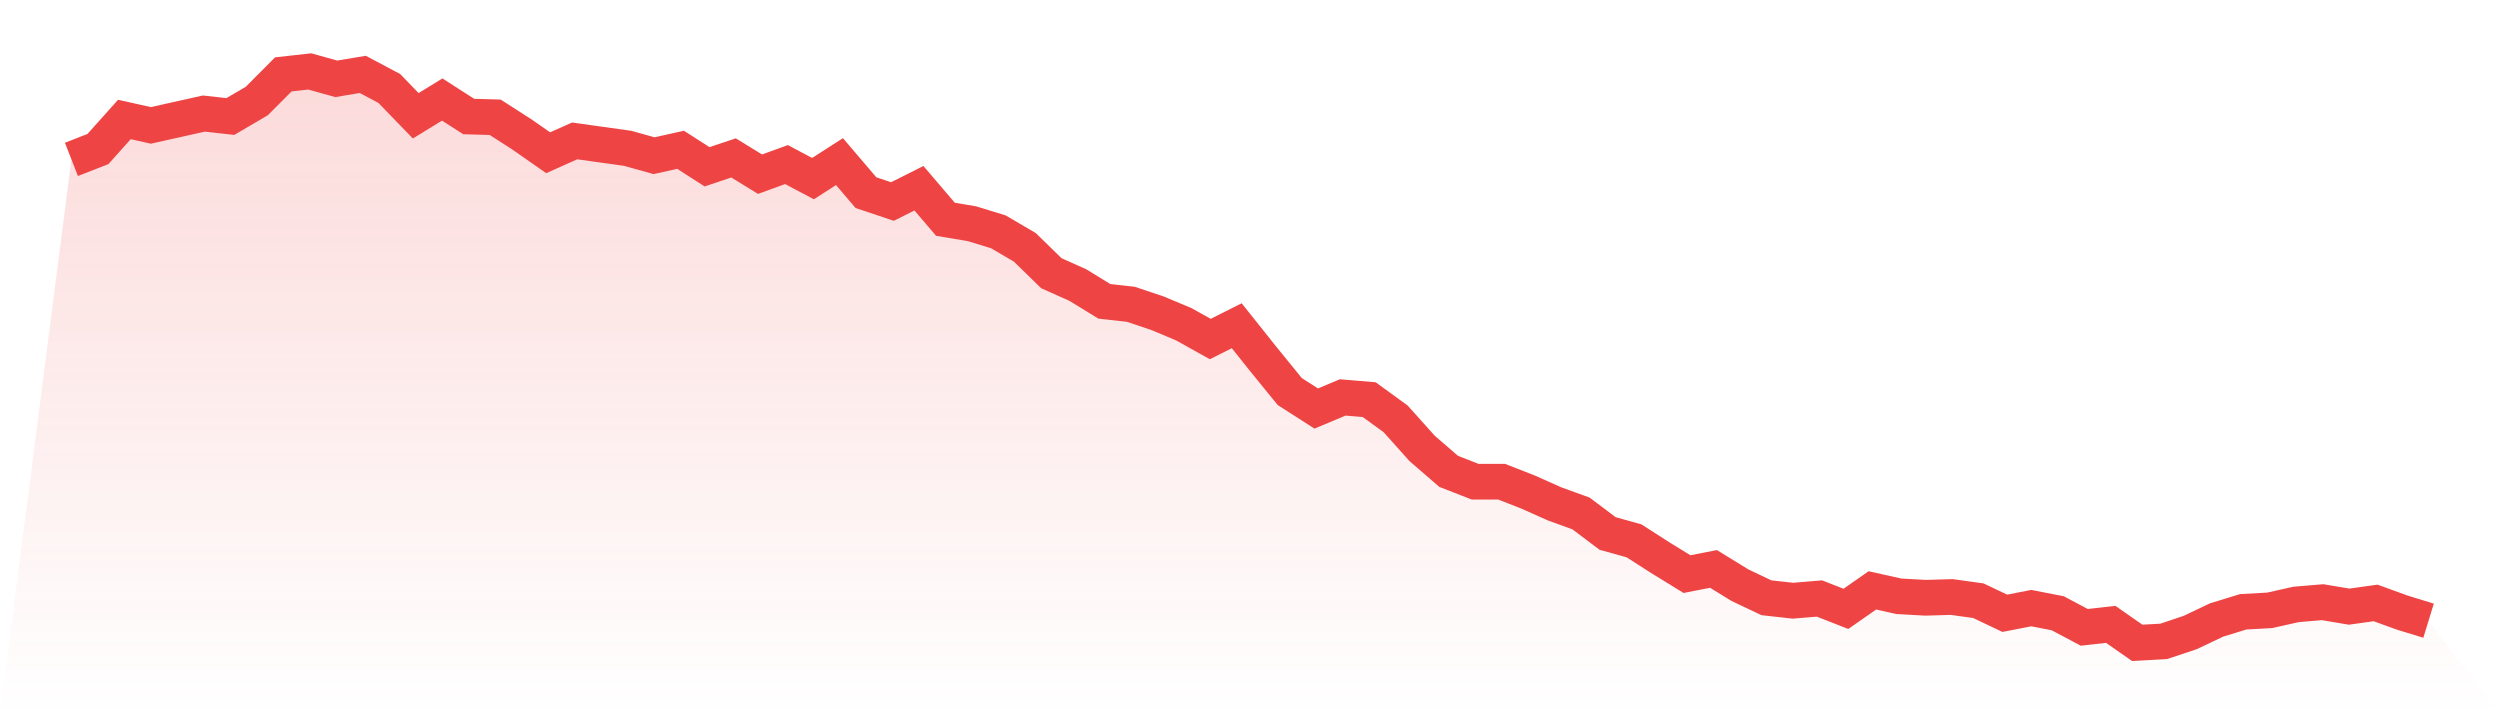
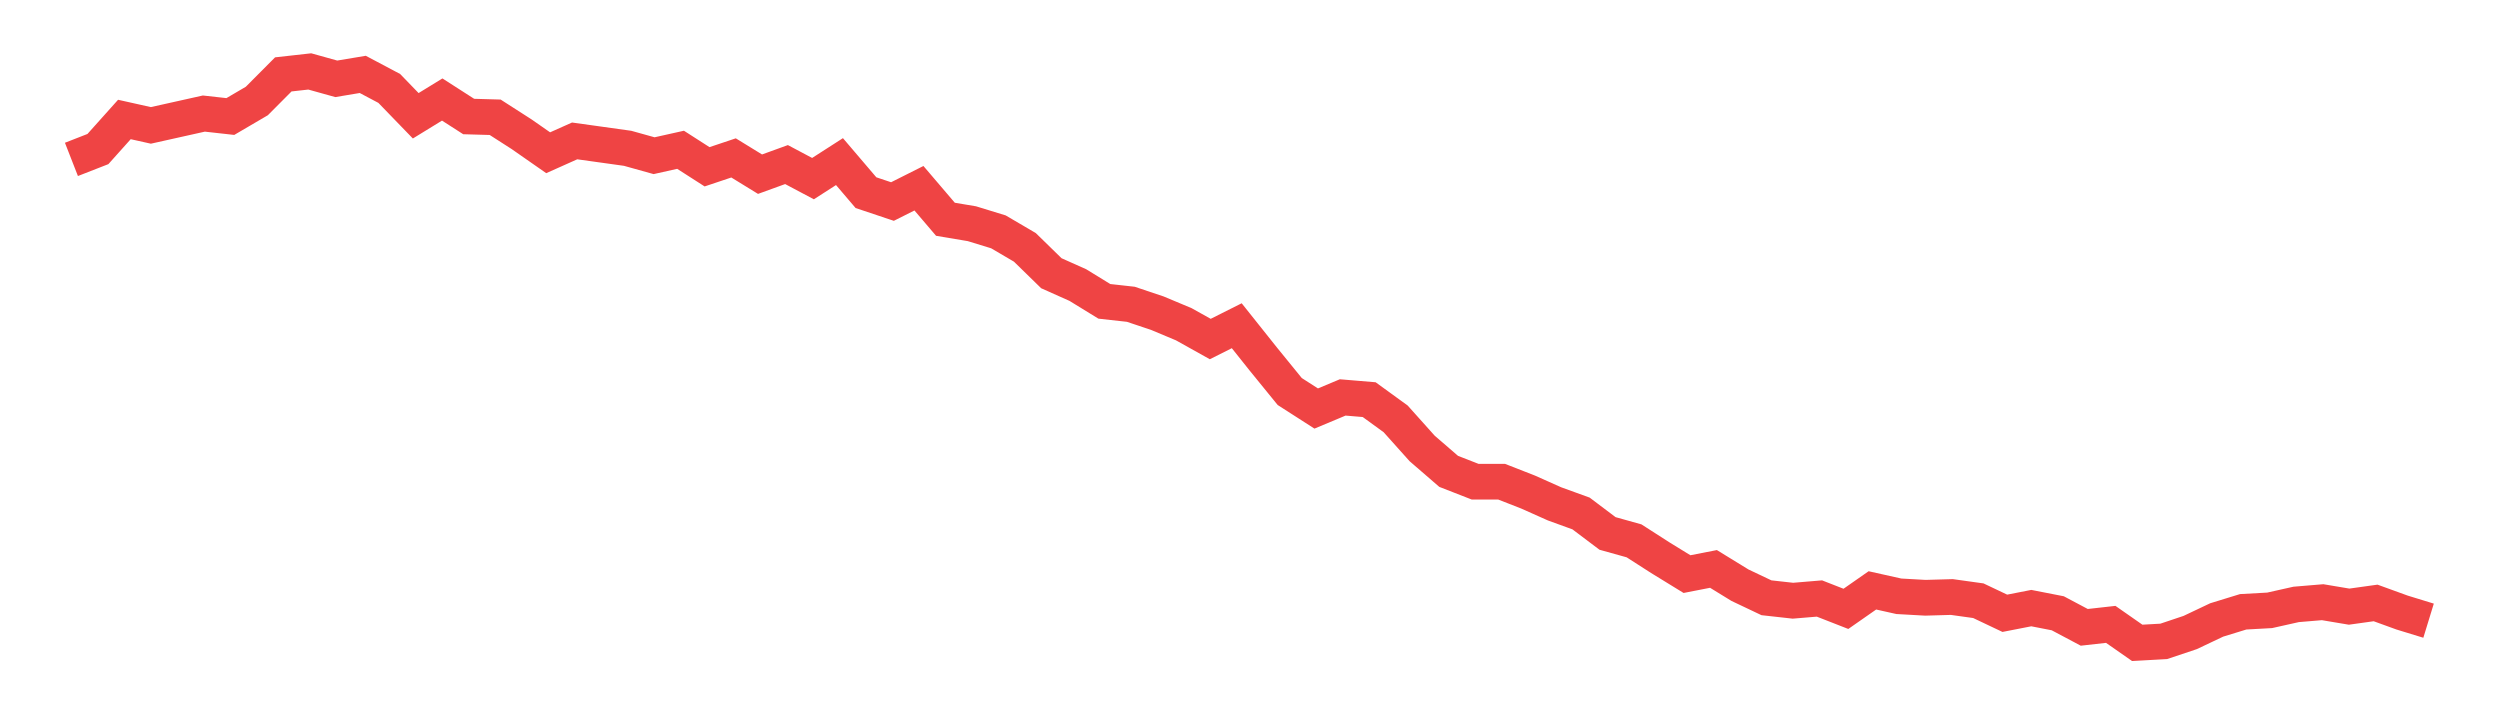
<svg xmlns="http://www.w3.org/2000/svg" viewBox="0 0 140 40">
  <defs>
    <linearGradient id="gradient" x1="0" x2="0" y1="0" y2="1">
      <stop offset="0%" stop-color="#ef4444" stop-opacity="0.2" />
      <stop offset="100%" stop-color="#ef4444" stop-opacity="0" />
    </linearGradient>
  </defs>
-   <path d="M4,8.926 L4,8.926 L5.483,8.347 L6.966,6.691 L8.449,7.022 L9.933,6.691 L11.416,6.36 L12.899,6.525 L14.382,5.656 L15.865,4.166 L17.348,4 L18.831,4.414 L20.315,4.166 L21.798,4.952 L23.281,6.484 L24.764,5.573 L26.247,6.525 L27.73,6.567 L29.213,7.519 L30.697,8.554 L32.18,7.891 L33.663,8.098 L35.146,8.305 L36.629,8.719 L38.112,8.388 L39.596,9.34 L41.079,8.843 L42.562,9.754 L44.045,9.216 L45.528,10.003 L47.011,9.05 L48.494,10.789 L49.978,11.286 L51.461,10.541 L52.944,12.279 L54.427,12.528 L55.91,12.983 L57.393,13.853 L58.876,15.301 L60.36,15.964 L61.843,16.875 L63.326,17.04 L64.809,17.537 L66.292,18.158 L67.775,18.986 L69.258,18.241 L70.742,20.103 L72.225,21.925 L73.708,22.877 L75.191,22.256 L76.674,22.38 L78.157,23.457 L79.64,25.113 L81.124,26.396 L82.607,26.975 L84.09,26.975 L85.573,27.555 L87.056,28.217 L88.539,28.755 L90.022,29.873 L91.506,30.287 L92.989,31.239 L94.472,32.15 L95.955,31.86 L97.438,32.771 L98.921,33.475 L100.404,33.64 L101.888,33.516 L103.371,34.096 L104.854,33.061 L106.337,33.392 L107.82,33.475 L109.303,33.433 L110.787,33.64 L112.27,34.344 L113.753,34.054 L115.236,34.344 L116.719,35.131 L118.202,34.965 L119.685,36 L121.169,35.917 L122.652,35.42 L124.135,34.717 L125.618,34.261 L127.101,34.179 L128.584,33.847 L130.067,33.723 L131.551,33.972 L133.034,33.765 L134.517,34.303 L136,34.758 L140,40 L0,40 z" fill="url(#gradient)" />
  <path d="M4,8.926 L4,8.926 L5.483,8.347 L6.966,6.691 L8.449,7.022 L9.933,6.691 L11.416,6.36 L12.899,6.525 L14.382,5.656 L15.865,4.166 L17.348,4 L18.831,4.414 L20.315,4.166 L21.798,4.952 L23.281,6.484 L24.764,5.573 L26.247,6.525 L27.73,6.567 L29.213,7.519 L30.697,8.554 L32.18,7.891 L33.663,8.098 L35.146,8.305 L36.629,8.719 L38.112,8.388 L39.596,9.34 L41.079,8.843 L42.562,9.754 L44.045,9.216 L45.528,10.003 L47.011,9.05 L48.494,10.789 L49.978,11.286 L51.461,10.541 L52.944,12.279 L54.427,12.528 L55.91,12.983 L57.393,13.853 L58.876,15.301 L60.36,15.964 L61.843,16.875 L63.326,17.04 L64.809,17.537 L66.292,18.158 L67.775,18.986 L69.258,18.241 L70.742,20.103 L72.225,21.925 L73.708,22.877 L75.191,22.256 L76.674,22.38 L78.157,23.457 L79.64,25.113 L81.124,26.396 L82.607,26.975 L84.09,26.975 L85.573,27.555 L87.056,28.217 L88.539,28.755 L90.022,29.873 L91.506,30.287 L92.989,31.239 L94.472,32.15 L95.955,31.86 L97.438,32.771 L98.921,33.475 L100.404,33.64 L101.888,33.516 L103.371,34.096 L104.854,33.061 L106.337,33.392 L107.82,33.475 L109.303,33.433 L110.787,33.64 L112.27,34.344 L113.753,34.054 L115.236,34.344 L116.719,35.131 L118.202,34.965 L119.685,36 L121.169,35.917 L122.652,35.42 L124.135,34.717 L125.618,34.261 L127.101,34.179 L128.584,33.847 L130.067,33.723 L131.551,33.972 L133.034,33.765 L134.517,34.303 L136,34.758" fill="none" stroke="#ef4444" stroke-width="2" />
</svg>